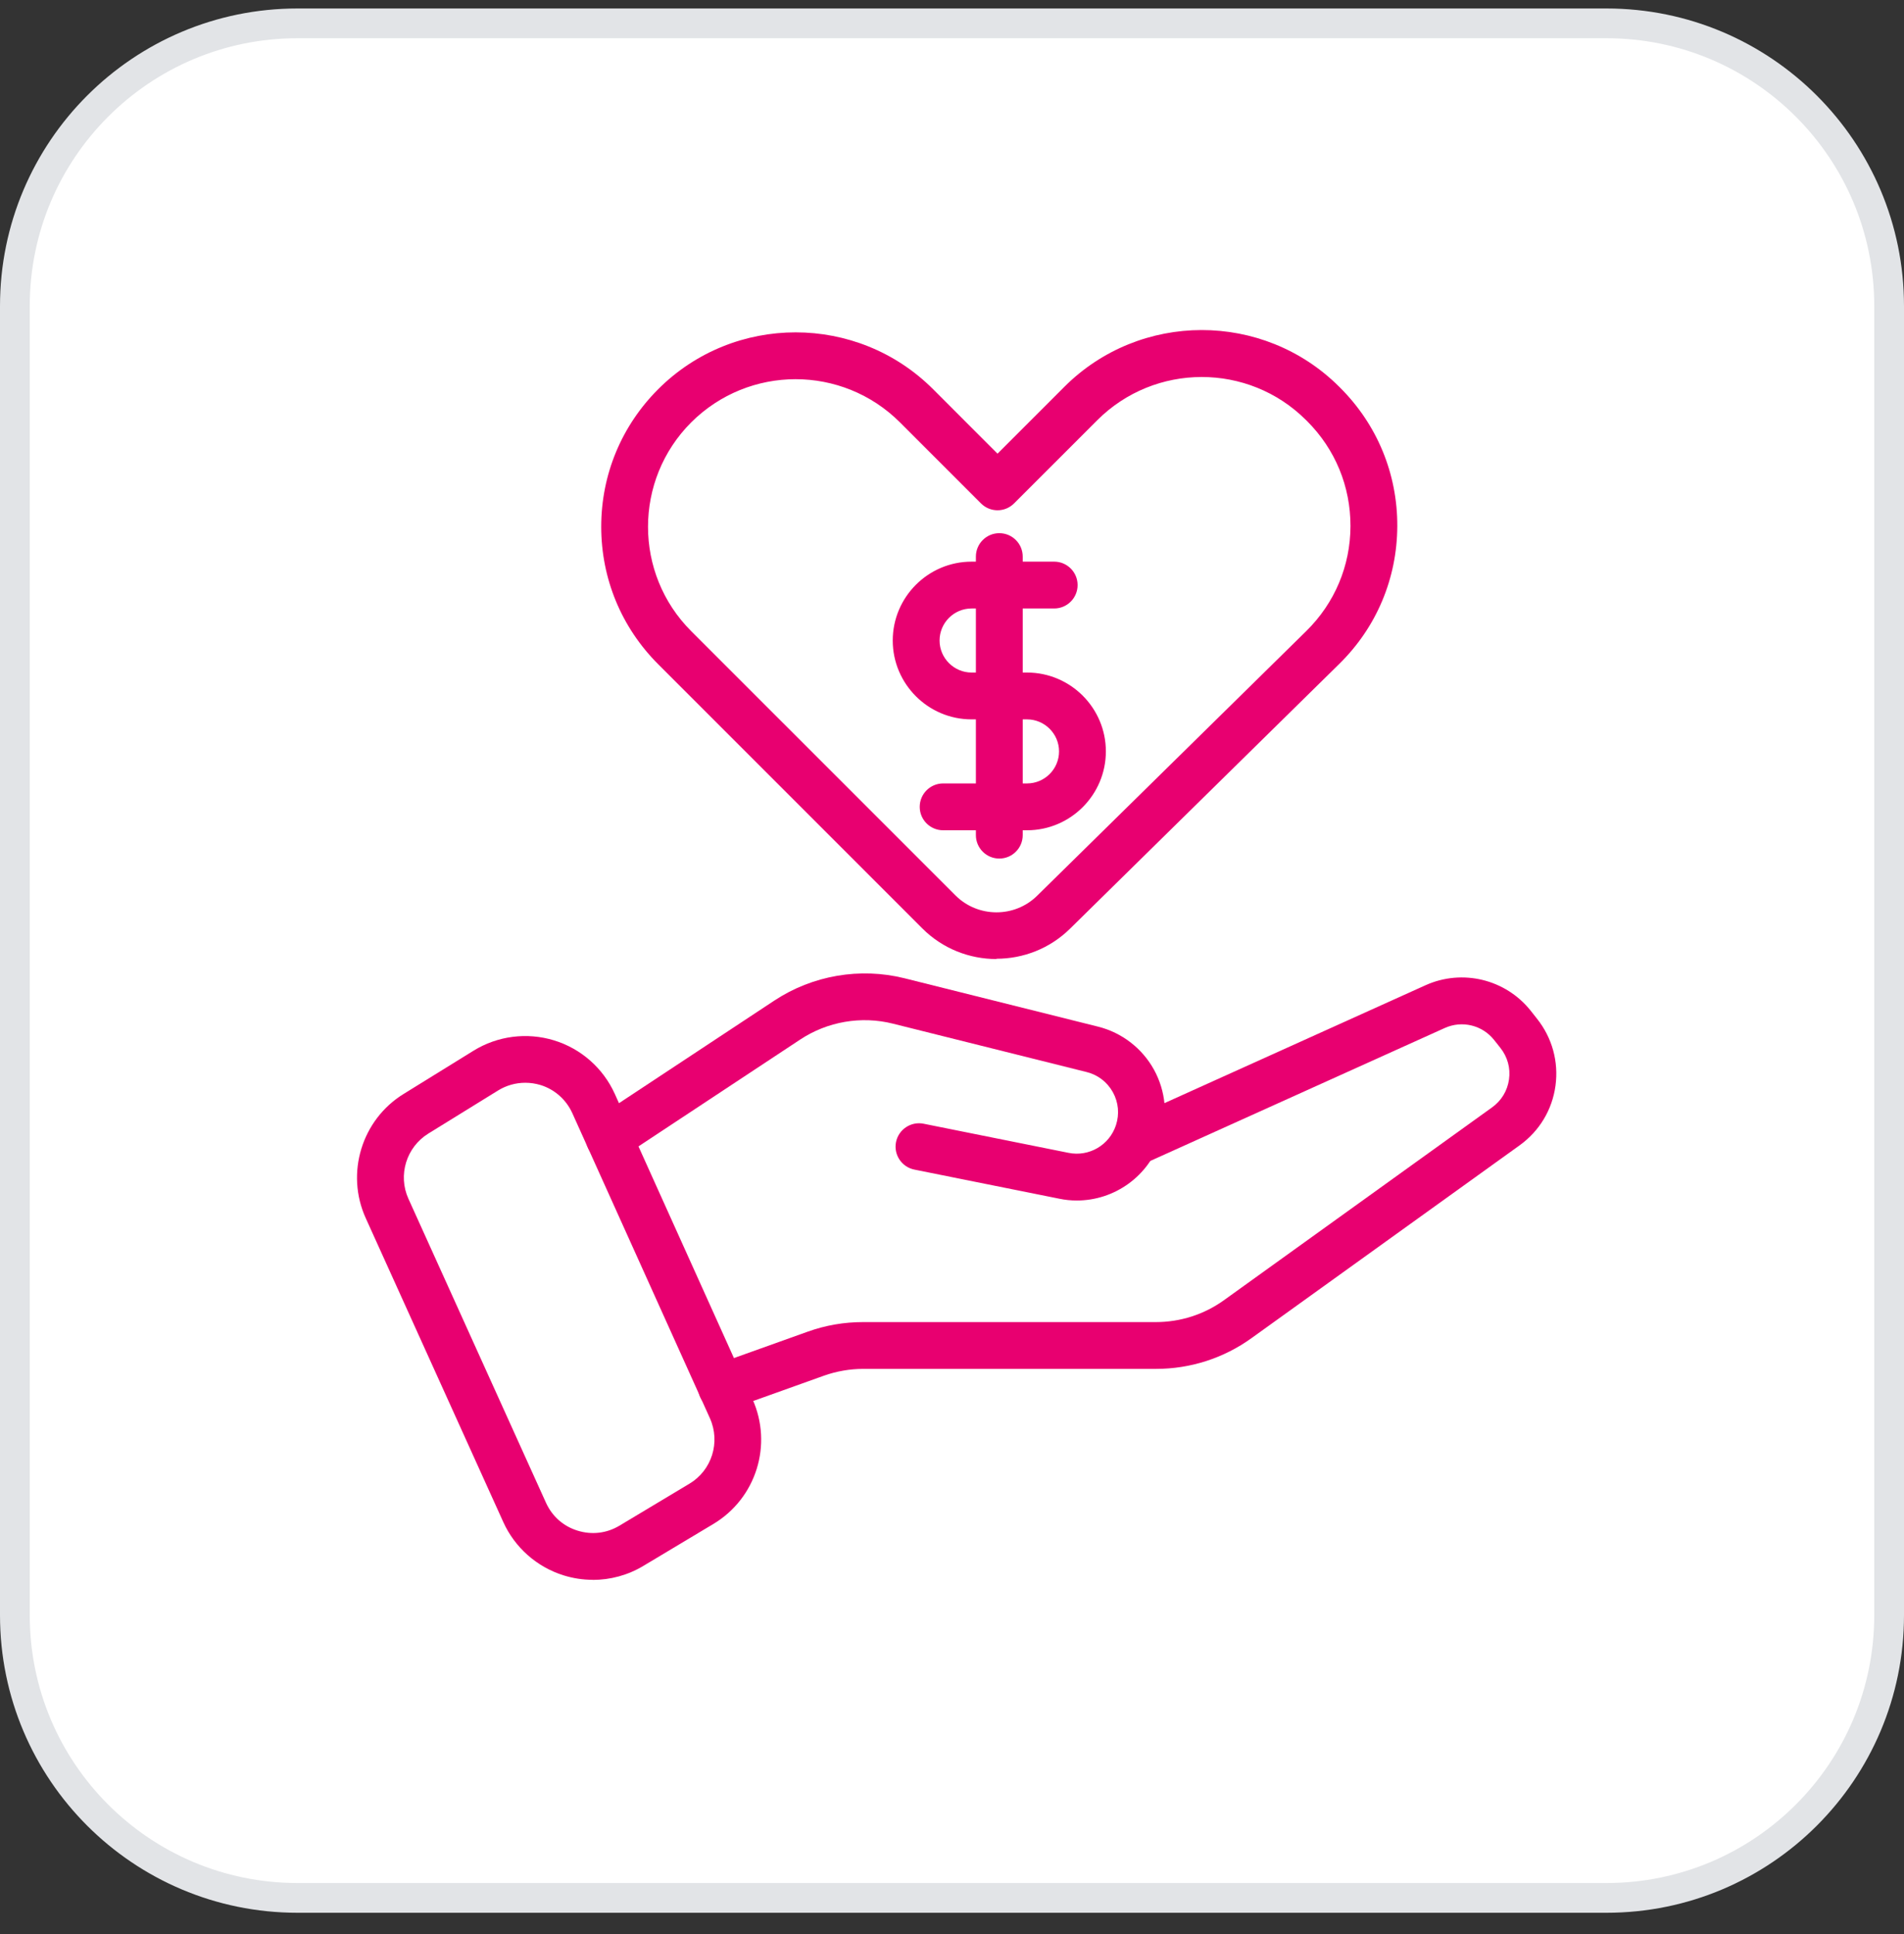
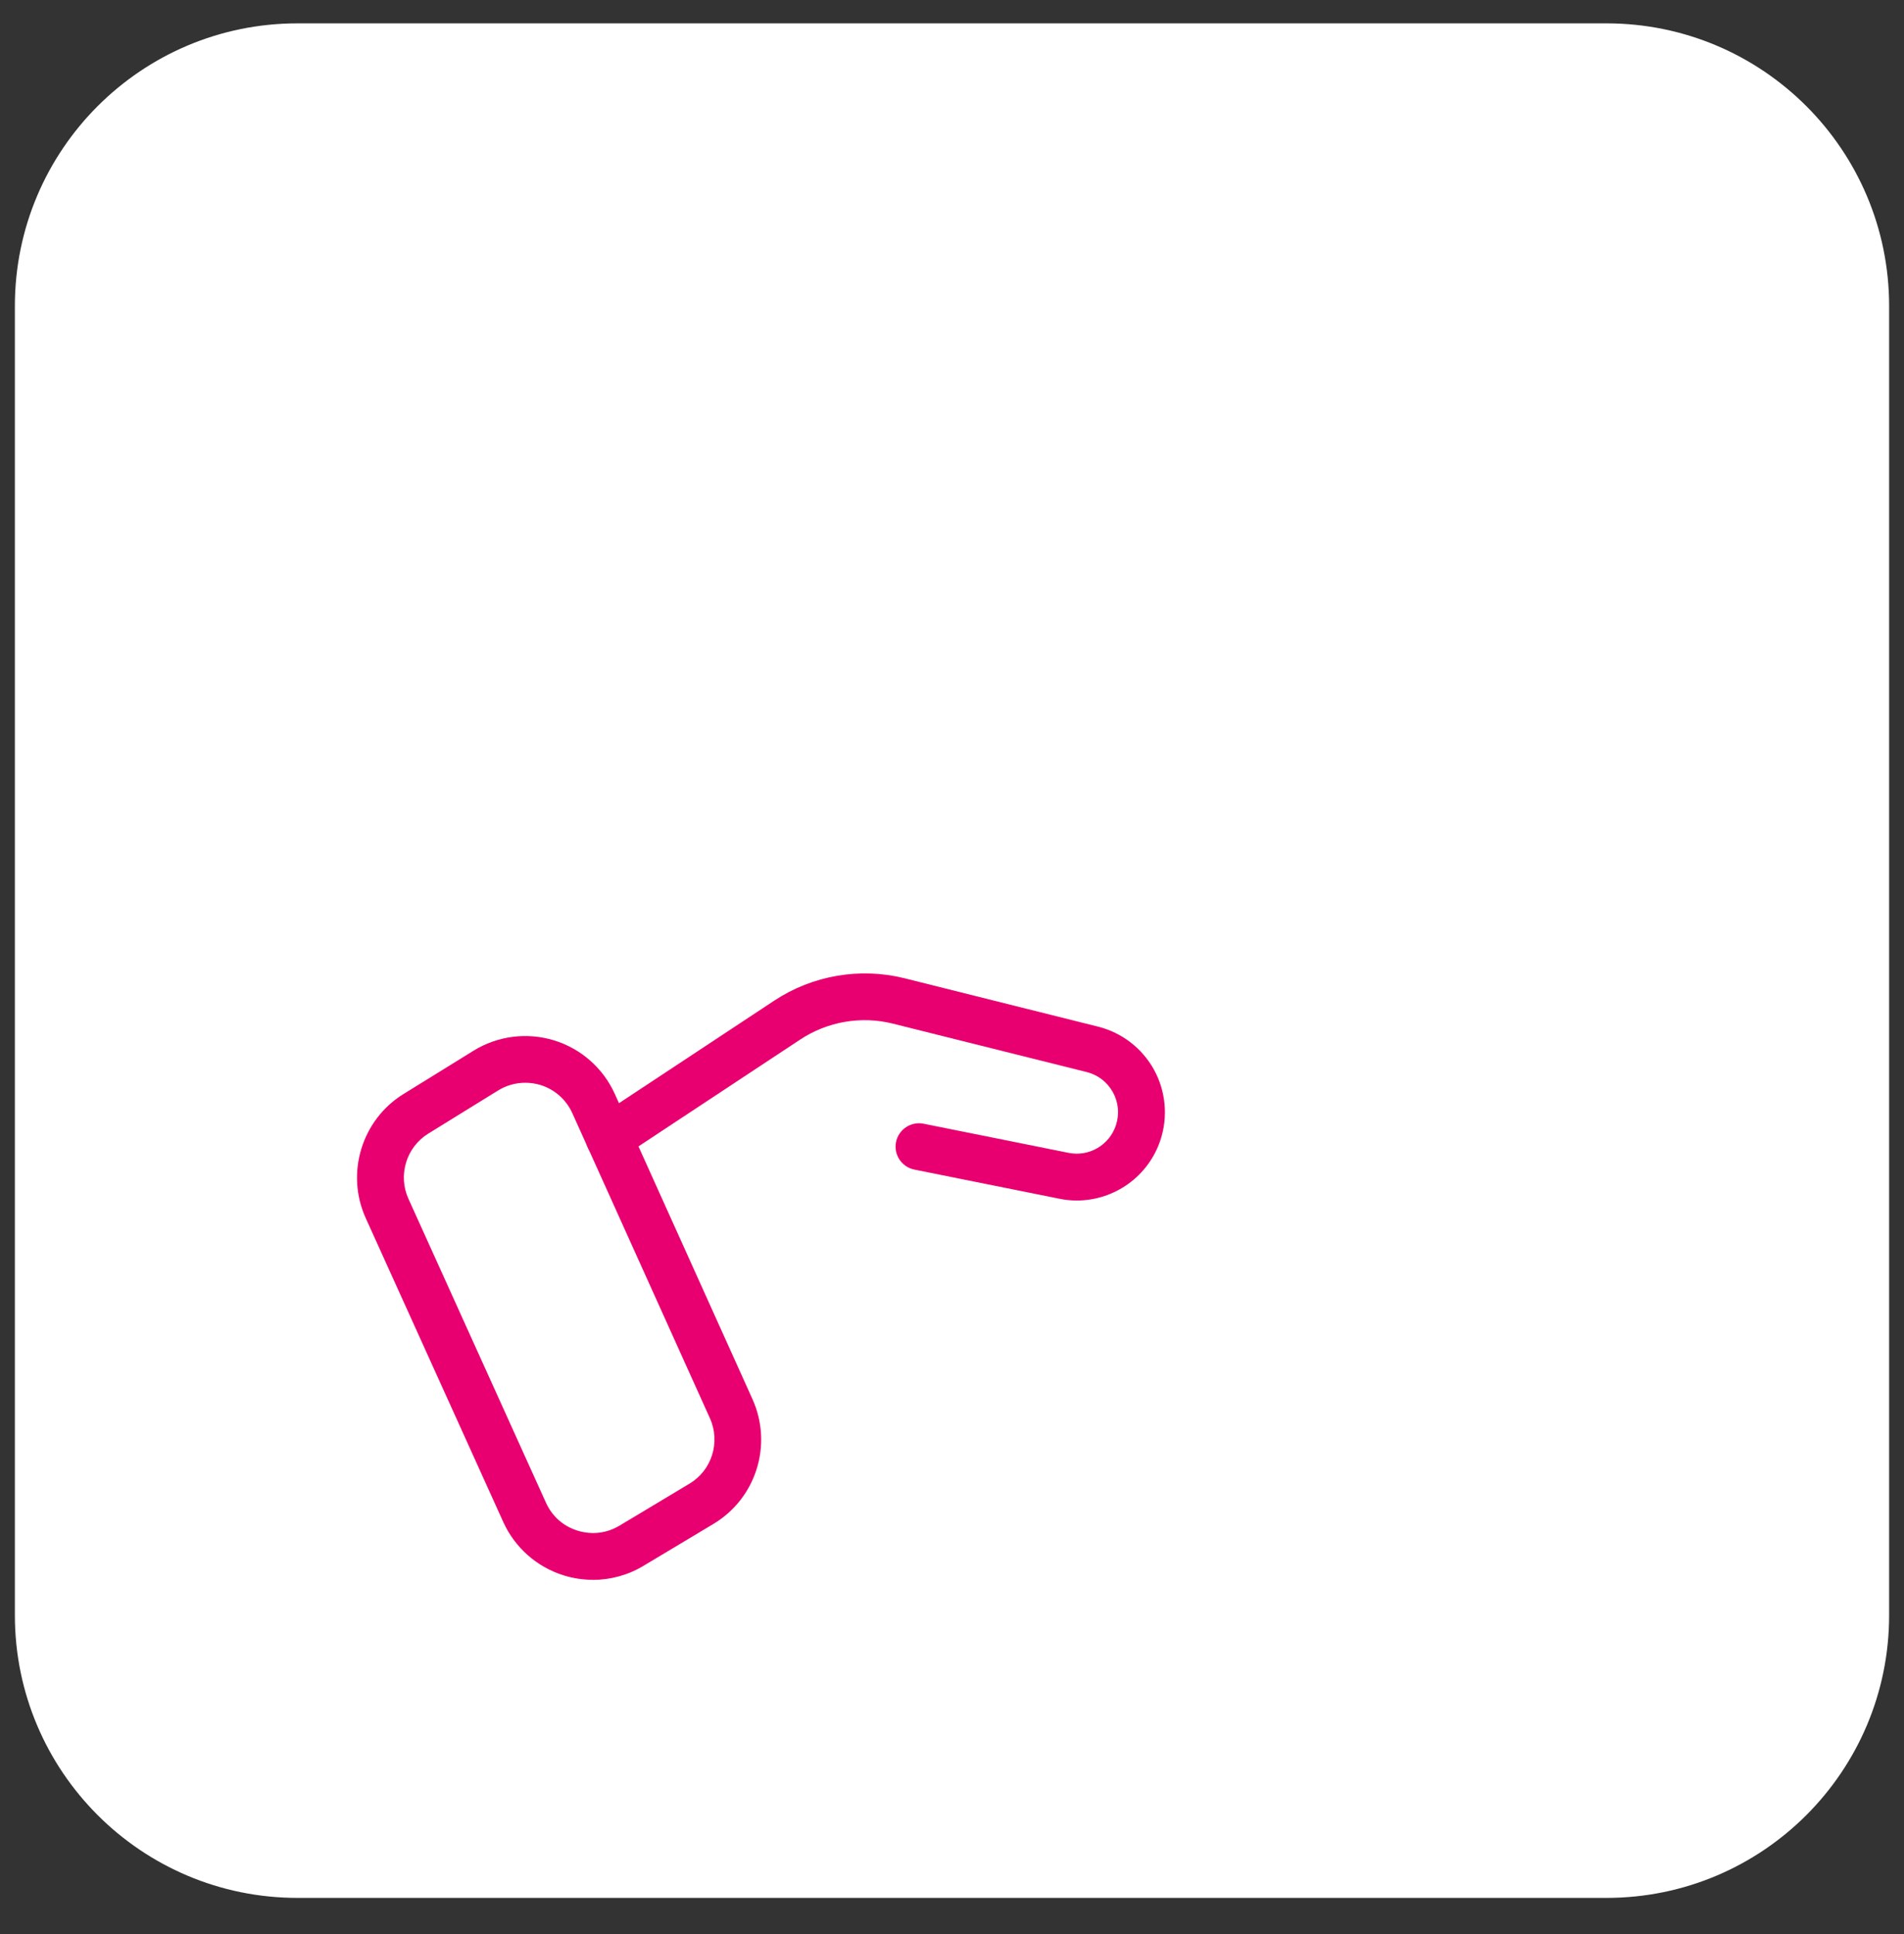
<svg xmlns="http://www.w3.org/2000/svg" width="64" height="65" viewBox="0 0 64 65" fill="none">
  <rect x="0" y="0" width="64" height="65" fill="#333333" stroke="none" />
  <path d="M10 0.785H54C59.247 0.785 63.5 5.038 63.5 10.285V54.285C63.5 59.532 59.247 63.785 54 63.785H10C4.753 63.785 0.5 59.532 0.5 54.285V10.285C0.5 5.038 4.753 0.785 10 0.785Z" fill="white" />
-   <path d="M10 0.785H54C59.247 0.785 63.5 5.038 63.5 10.285V54.285C63.5 59.532 59.247 63.785 54 63.785H10C4.753 63.785 0.5 59.532 0.5 54.285V10.285C0.5 5.038 4.753 0.785 10 0.785Z" stroke="#E2E4E7" />
  <g clip-path="url(#clip0_29_2155)">
    <path d="M19.926 53.095C19.595 53.095 19.262 53.045 18.941 52.944C18.044 52.664 17.304 52.009 16.917 51.153L12.293 40.938C11.61 39.431 12.157 37.633 13.568 36.765L15.916 35.313C16.725 34.813 17.71 34.687 18.62 34.964C19.529 35.241 20.275 35.899 20.666 36.765L25.293 47.023C25.982 48.553 25.419 50.356 23.977 51.219L21.622 52.629C21.103 52.941 20.515 53.098 19.923 53.098L19.926 53.095ZM17.653 36.39C17.335 36.39 17.021 36.478 16.744 36.648L14.395 38.099C13.659 38.556 13.369 39.494 13.728 40.287L18.352 50.504C18.56 50.961 18.934 51.294 19.413 51.442C19.891 51.59 20.389 51.534 20.82 51.276L23.174 49.865C23.927 49.415 24.223 48.471 23.864 47.668L19.237 37.41C19.032 36.957 18.642 36.61 18.166 36.465C18 36.415 17.829 36.39 17.66 36.39H17.653Z" fill="#E80070" />
    <path d="M36.193 40.347C35.998 40.347 35.803 40.328 35.608 40.287L30.735 39.308C30.31 39.223 30.033 38.808 30.118 38.383C30.203 37.958 30.622 37.681 31.044 37.766L35.916 38.745C36.609 38.886 37.292 38.483 37.512 37.813C37.632 37.441 37.597 37.051 37.408 36.708C37.219 36.368 36.908 36.126 36.53 36.031L30.017 34.404C28.95 34.136 27.811 34.332 26.895 34.939L20.905 38.896C20.543 39.135 20.055 39.034 19.816 38.672C19.576 38.31 19.677 37.822 20.039 37.583L26.029 33.627C27.314 32.78 28.906 32.506 30.401 32.877L36.914 34.505C37.707 34.703 38.39 35.229 38.787 35.946C39.184 36.664 39.266 37.52 39.011 38.301C38.608 39.538 37.456 40.347 36.197 40.347H36.193Z" fill="#E80070" />
-     <path d="M24.251 47.417C23.927 47.417 23.625 47.215 23.511 46.894C23.363 46.485 23.577 46.035 23.986 45.887L27.153 44.754C27.751 44.54 28.374 44.433 29.01 44.433H38.85C39.678 44.433 40.474 44.178 41.148 43.693L50.157 37.215C50.468 36.991 50.67 36.658 50.723 36.277C50.777 35.896 50.673 35.521 50.434 35.219L50.22 34.949C49.823 34.451 49.143 34.288 48.564 34.549L38.482 39.1C38.088 39.28 37.619 39.1 37.44 38.707C37.26 38.31 37.44 37.844 37.833 37.665L47.915 33.113C49.149 32.556 50.604 32.906 51.45 33.966L51.664 34.237C52.174 34.879 52.395 35.679 52.285 36.491C52.174 37.303 51.743 38.014 51.079 38.493L42.07 44.971C41.129 45.648 40.015 46.006 38.856 46.006H29.017C28.563 46.006 28.116 46.085 27.691 46.236L24.525 47.369C24.437 47.401 24.349 47.417 24.26 47.417H24.251Z" fill="#E80070" />
-     <path d="M33.496 32.232C32.592 32.232 31.689 31.889 31.003 31.203L22.123 22.323C20.889 21.089 20.209 19.449 20.209 17.702C20.209 15.955 20.889 14.315 22.123 13.081C24.673 10.531 28.818 10.535 31.365 13.081L33.53 15.247L35.775 13.002C38.318 10.459 42.461 10.456 45.01 12.993L45.048 13.031C46.291 14.271 46.974 15.924 46.968 17.68C46.962 19.439 46.269 21.086 45.013 22.317L35.964 31.215C35.281 31.886 34.387 32.222 33.493 32.222L33.496 32.232ZM26.744 12.744C25.472 12.744 24.204 13.229 23.234 14.195C21.298 16.131 21.298 19.279 23.234 21.212L32.114 30.091C32.869 30.847 34.103 30.853 34.862 30.104L43.912 21.205C44.862 20.27 45.391 19.018 45.394 17.683C45.397 16.348 44.881 15.096 43.934 14.151L43.896 14.114C41.963 12.187 38.819 12.19 36.886 14.12L34.087 16.918C33.779 17.227 33.282 17.227 32.973 16.918L30.25 14.195C29.284 13.229 28.012 12.744 26.741 12.744H26.744Z" fill="#E80070" />
-     <path d="M34.522 27.904H31.702C31.267 27.904 30.915 27.551 30.915 27.117C30.915 26.683 31.267 26.33 31.702 26.33H34.522C35.117 26.33 35.598 25.845 35.598 25.253C35.598 24.662 35.114 24.177 34.522 24.177H32.658C31.198 24.177 30.008 22.987 30.008 21.527C30.008 20.066 31.198 18.876 32.658 18.876H35.435C35.869 18.876 36.222 19.229 36.222 19.663C36.222 20.098 35.869 20.45 35.435 20.45H32.658C32.063 20.45 31.582 20.935 31.582 21.527C31.582 22.118 32.067 22.603 32.658 22.603H34.522C35.983 22.603 37.172 23.793 37.172 25.253C37.172 26.714 35.983 27.904 34.522 27.904Z" fill="#E80070" />
-     <path d="M33.59 28.855C33.156 28.855 32.803 28.502 32.803 28.068V18.706C32.803 18.272 33.156 17.919 33.59 17.919C34.025 17.919 34.377 18.272 34.377 18.706V28.068C34.377 28.502 34.025 28.855 33.59 28.855Z" fill="#E80070" />
  </g>
  <defs>
    <clipPath id="clip0_29_2155">
      <rect width="40.31" height="42" fill="white" transform="translate(12 11.095)" />
    </clipPath>
  </defs>
</svg>